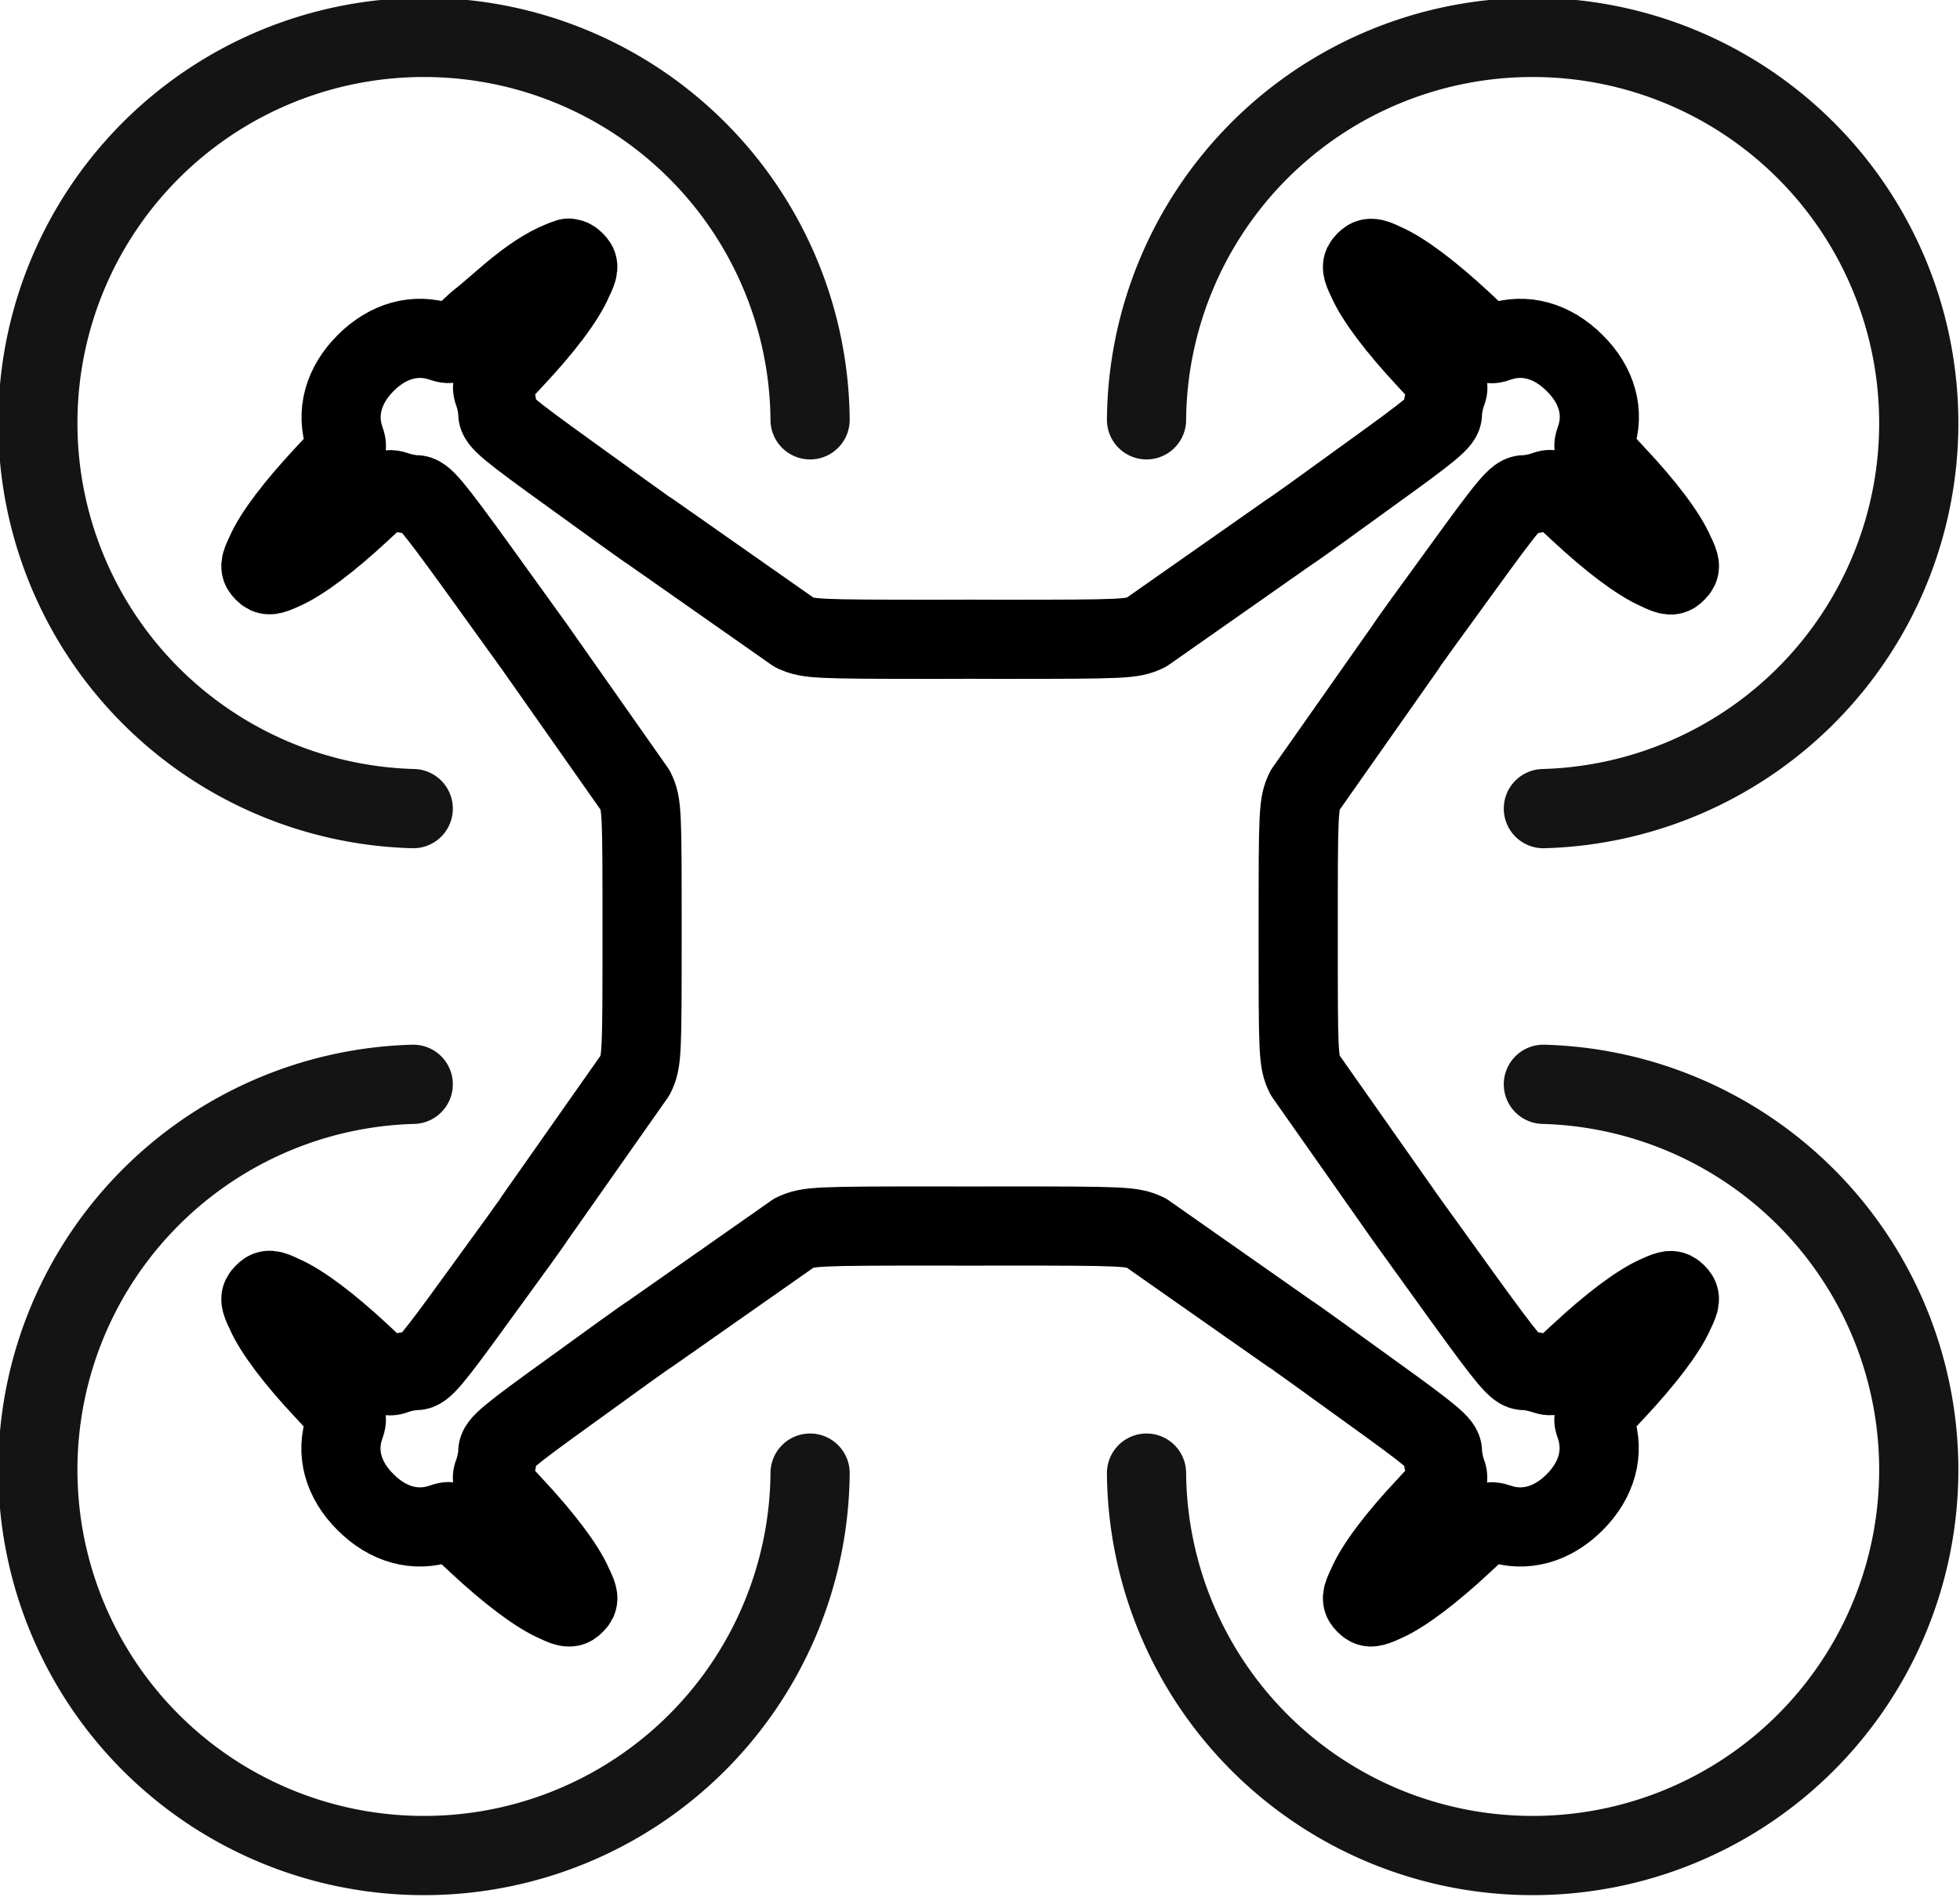
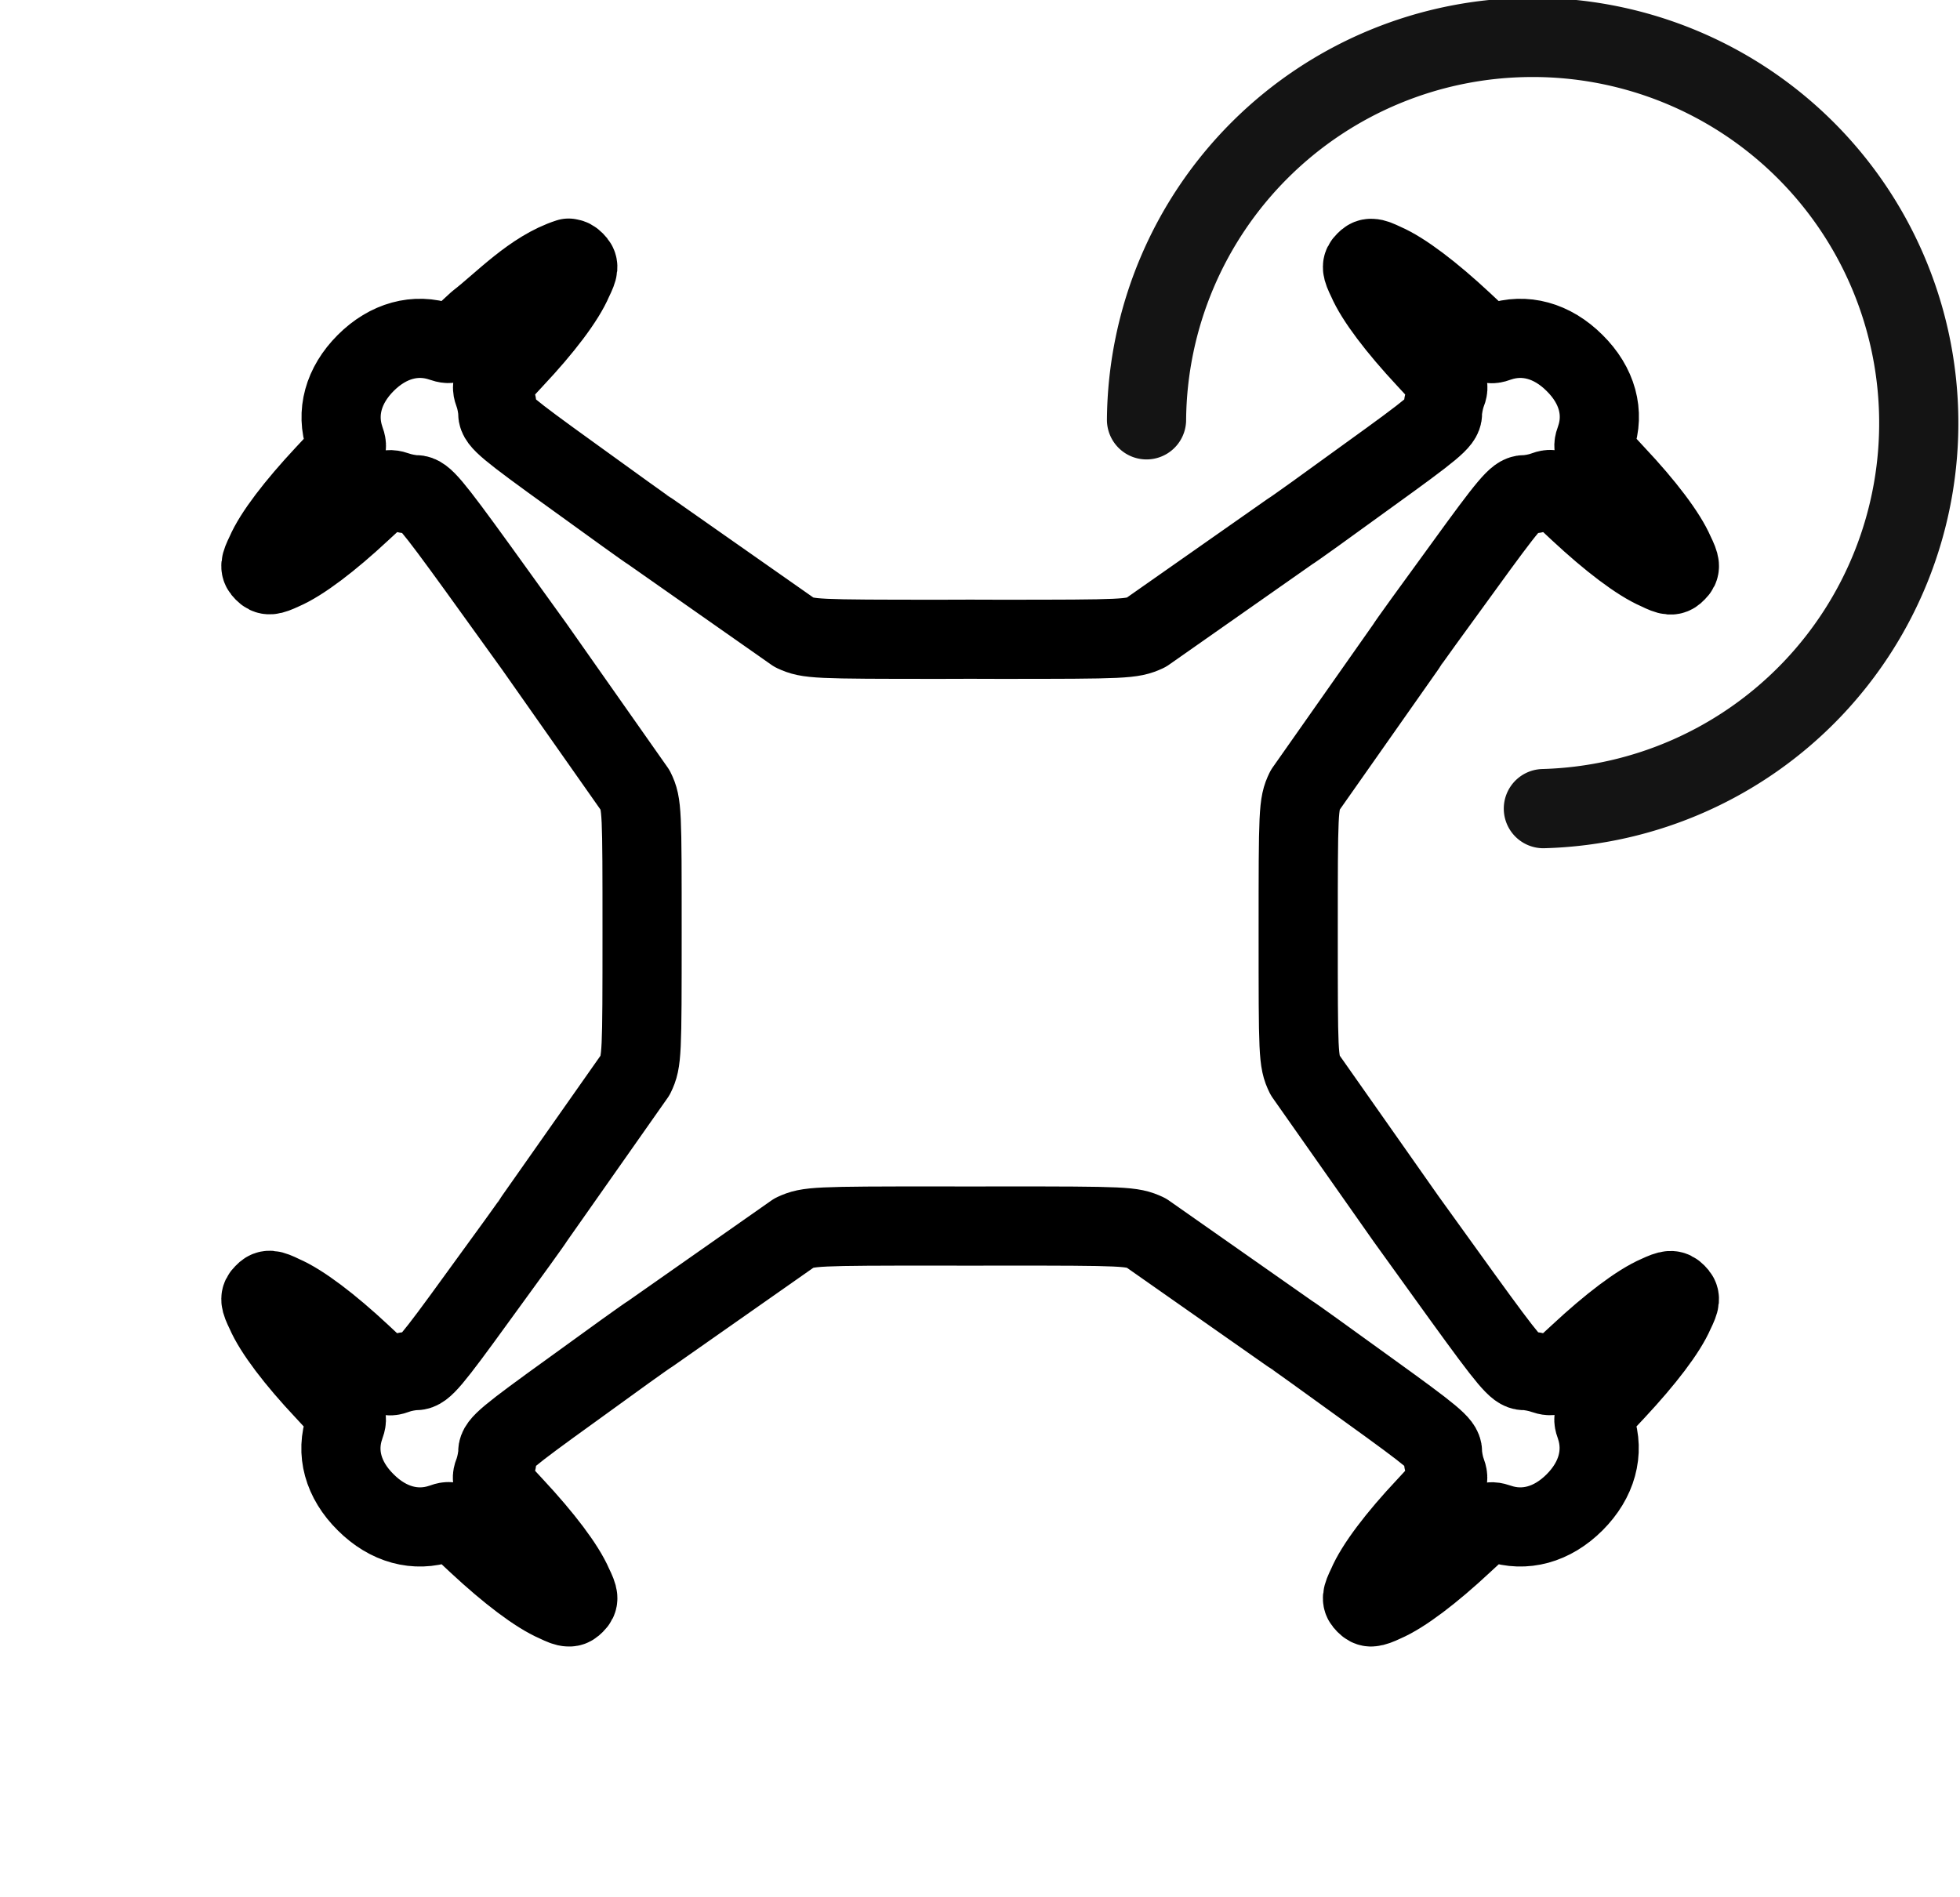
<svg xmlns="http://www.w3.org/2000/svg" width="6.56mm" height="6.35mm" version="1.1" viewBox="0 0 6.56 6.35">
  <path d="m1.903 0.864c-0.121 0.039-0.222 0.149-0.305 0.213-0.083 0.077-0.086 0.079-0.119 0.068-0.088-0.03-0.18-0.005-0.255 0.07-0.075 0.075-0.1 0.167-0.07 0.255 0.012 0.033 0.01 0.036-0.068 0.119-0.097 0.104-0.17 0.199-0.197 0.262-0.02 0.041-0.02 0.049-0.006 0.063 0.014 0.014 0.022 0.014 0.063-0.005 0.063-0.027 0.159-0.1 0.263-0.197 0.083-0.077 0.086-0.079 0.119-0.068 0.02 0.007 0.048 0.012 0.064 0.012 0.025 0 0.051 0.03 0.208 0.247 0.099 0.137 0.183 0.254 0.188 0.261l0.338 0.481c0.023 0.047 0.023 0.07 0.023 0.477-4.6e-6 0.408-3.739e-4 0.43-0.023 0.477l-0.338 0.481c-0.004 0.008-0.088 0.124-0.188 0.261-0.157 0.217-0.183 0.247-0.208 0.247-0.016 0-0.045 0.005-0.064 0.012-0.033 0.012-0.036 0.01-0.119-0.068-0.104-0.097-0.2-0.17-0.263-0.197-0.041-0.02-0.049-0.02-0.063-0.005-0.014 0.014-0.014 0.022 0.006 0.063 0.027 0.063 0.1 0.159 0.197 0.262 0.077 0.083 0.08 0.086 0.068 0.119-0.031 0.088-0.006 0.18 0.07 0.255 0.075 0.075 0.167 0.1 0.255 0.07 0.033-0.012 0.036-0.01 0.119 0.068 0.104 0.097 0.2 0.17 0.263 0.197 0.021 0.01 0.033 0.015 0.042 0.015 0.009 9.062e-4 0.014-0.003 0.021-0.01 0.014-0.014 0.014-0.022-0.006-0.063-0.027-0.063-0.1-0.159-0.197-0.263-0.077-0.083-0.08-0.086-0.067-0.119 0.007-0.02 0.012-0.048 0.012-0.064 0-0.025 0.031-0.051 0.249-0.208 0.136-0.099 0.253-0.183 0.261-0.187l0.482-0.338c0.048-0.022 0.068-0.023 0.492-0.023 0.041 0 0.063 2.285e-4 0.097 2.699e-4 0.034-4.14e-5 0.056-2.699e-4 0.097-2.699e-4 0.424 0 0.444 9.077e-4 0.492 0.023l0.482 0.338c0.008 0.004 0.124 0.088 0.261 0.187 0.218 0.157 0.249 0.183 0.249 0.208 0 0.016 0.005 0.045 0.012 0.064 0.012 0.033 0.01 0.036-0.067 0.119-0.097 0.103-0.17 0.199-0.197 0.263-0.02 0.041-0.02 0.049-0.006 0.063 0.007 0.007 0.013 0.011 0.021 0.01 0.009-9.061e-4 0.021-0.005 0.042-0.015 0.063-0.027 0.159-0.1 0.263-0.197 0.083-0.077 0.086-0.079 0.119-0.068 0.088 0.03 0.18 0.005 0.255-0.07 0.075-0.075 0.1-0.167 0.07-0.255-0.012-0.033-0.01-0.036 0.068-0.119 0.097-0.104 0.17-0.199 0.197-0.262 0.02-0.041 0.02-0.049 0.006-0.063-0.014-0.014-0.022-0.014-0.063 0.005-0.063 0.027-0.159 0.1-0.263 0.197-0.083 0.077-0.086 0.079-0.119 0.068-0.02-0.007-0.048-0.012-0.064-0.012-0.025 0-0.051-0.03-0.208-0.247-0.099-0.137-0.183-0.254-0.188-0.261l-0.338-0.481c-0.023-0.047-0.023-0.07-0.023-0.477 6.1e-6 -0.408 3.754e-4 -0.43 0.023-0.477l0.338-0.481c0.004-0.008 0.088-0.124 0.188-0.261 0.157-0.217 0.183-0.247 0.208-0.247 0.016 0 0.045-0.005 0.064-0.012 0.033-0.012 0.036-0.01 0.119 0.068 0.104 0.097 0.2 0.17 0.263 0.197 0.041 0.02 0.049 0.02 0.063 0.005 0.014-0.014 0.014-0.022-0.006-0.063-0.027-0.063-0.1-0.159-0.197-0.262-0.077-0.083-0.08-0.086-0.068-0.119 0.031-0.088 0.006-0.18-0.07-0.255-0.075-0.075-0.167-0.1-0.255-0.07-0.033 0.012-0.036 0.01-0.119-0.068-0.104-0.097-0.2-0.17-0.263-0.197-0.021-0.01-0.033-0.015-0.042-0.015-0.009-9.077e-4 -0.014 0.003-0.021 0.01-0.014 0.014-0.014 0.022 0.006 0.063 0.027 0.063 0.1 0.159 0.197 0.263 0.077 0.083 0.08 0.086 0.067 0.119-0.007 0.02-0.012 0.048-0.012 0.064 0 0.025-0.031 0.051-0.249 0.208-0.136 0.099-0.253 0.183-0.261 0.187l-0.482 0.338c-0.048 0.022-0.068 0.023-0.492 0.023-0.041 0-0.063-2.56e-4 -0.097-2.821e-4 -0.034 4.14e-5 -0.056 2.821e-4 -0.097 2.821e-4 -0.424 0-0.444-9.077e-4 -0.492-0.023l-0.482-0.338c-0.008-0.004-0.124-0.088-0.261-0.187-0.218-0.157-0.249-0.183-0.249-0.208 0-0.016-0.005-0.045-0.012-0.064-0.012-0.033-0.01-0.036 0.067-0.119 0.097-0.103 0.17-0.199 0.197-0.263 0.02-0.041 0.02-0.049 0.006-0.063-0.007-0.007-0.013-0.011-0.021-0.01z" fill="none" stroke="#000" stroke-linecap="round" stroke-linejoin="round" stroke-width=".265" />
  <g transform="matrix(1.532 0 0 1.533 -57.435 -32.914)" fill="none" stroke="#000" stroke-linecap="round" stroke-linejoin="round" stroke-opacity=".919" stroke-width=".173">
-     <path d="m38.393 23.236a0.843 0.842 0 0 1-0.82-0.855 0.843 0.842 0 0 1 0.847-0.829 0.843 0.842 0 0 1 0.84 0.835" stop-color="#000000" />
-     <path transform="scale(-1)" d="m-40.862-23.838a0.843 0.842 0 0 1-0.82-0.855 0.843 0.842 0 0 1 0.847-0.829 0.843 0.842 0 0 1 0.84 0.835" stop-color="#000000" />
    <path transform="scale(-1,1)" d="m-40.862 23.236a0.843 0.842 0 0 1-0.82-0.855 0.843 0.842 0 0 1 0.847-0.829 0.843 0.842 0 0 1 0.84 0.835" stop-color="#000000" />
-     <path transform="scale(1,-1)" d="m38.393-23.838a0.843 0.842 0 0 1-0.82-0.855 0.843 0.842 0 0 1 0.847-0.829 0.843 0.842 0 0 1 0.84 0.835" stop-color="#000000" />
  </g>
</svg>